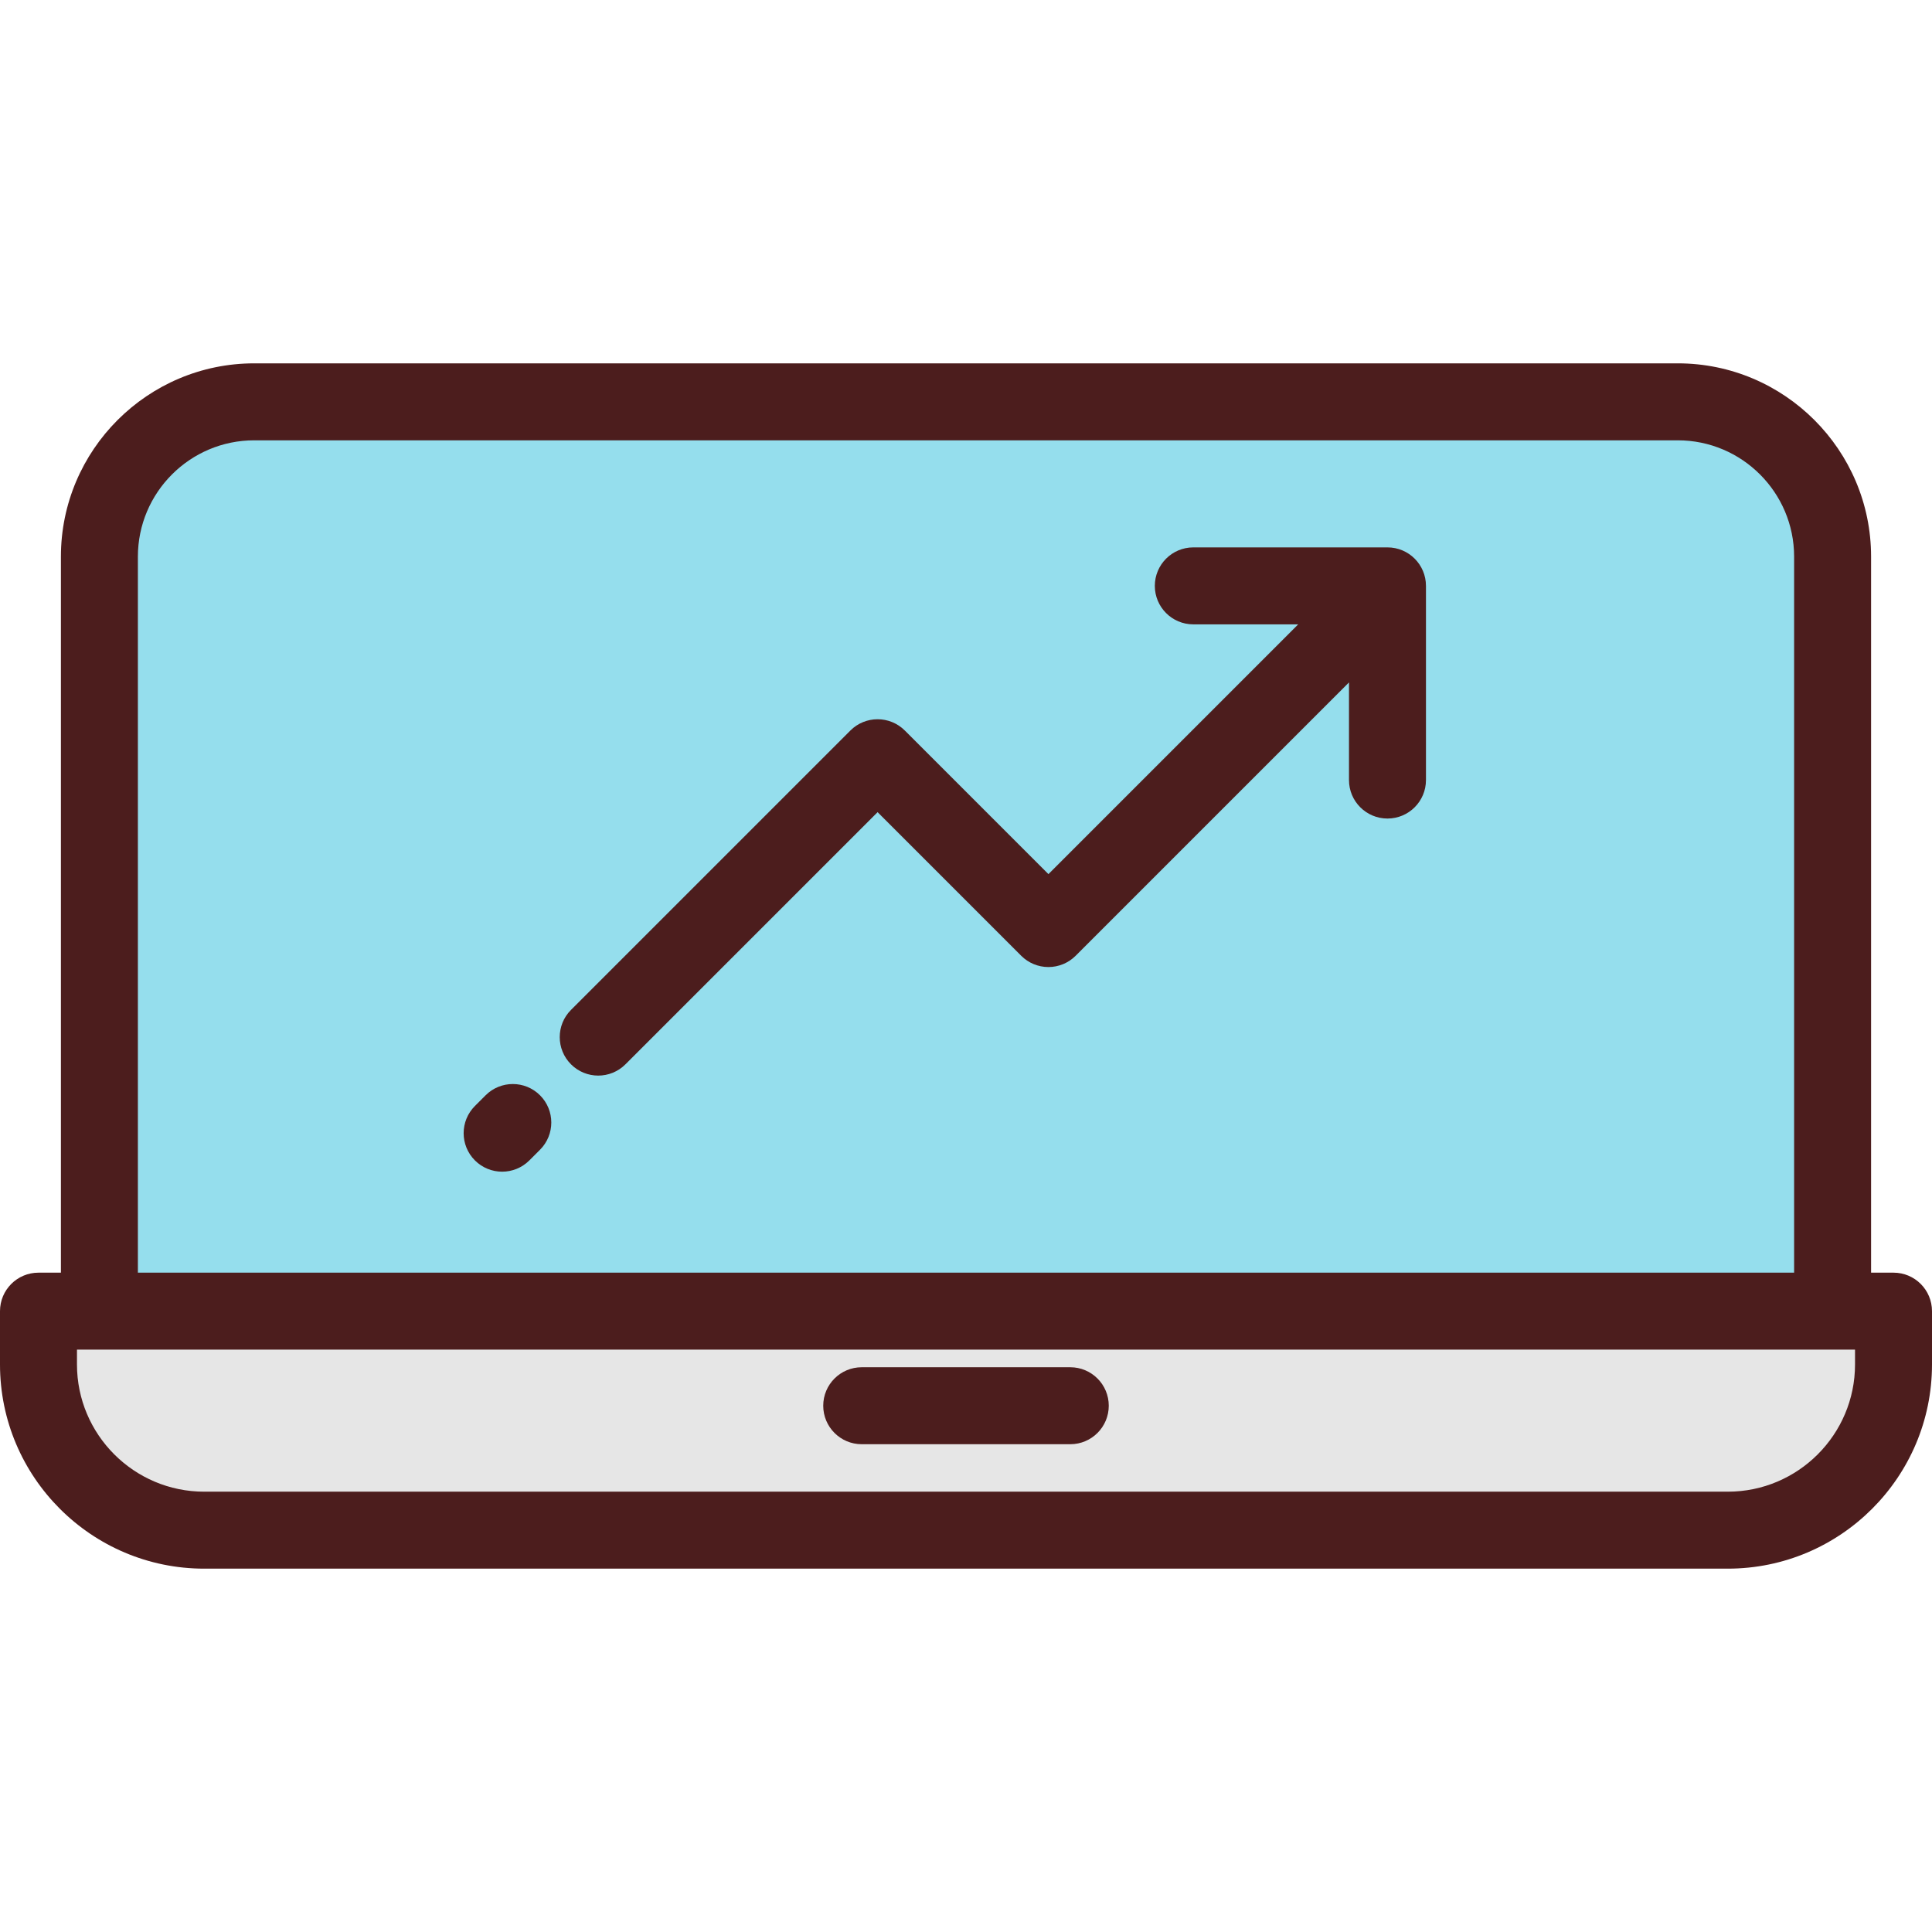
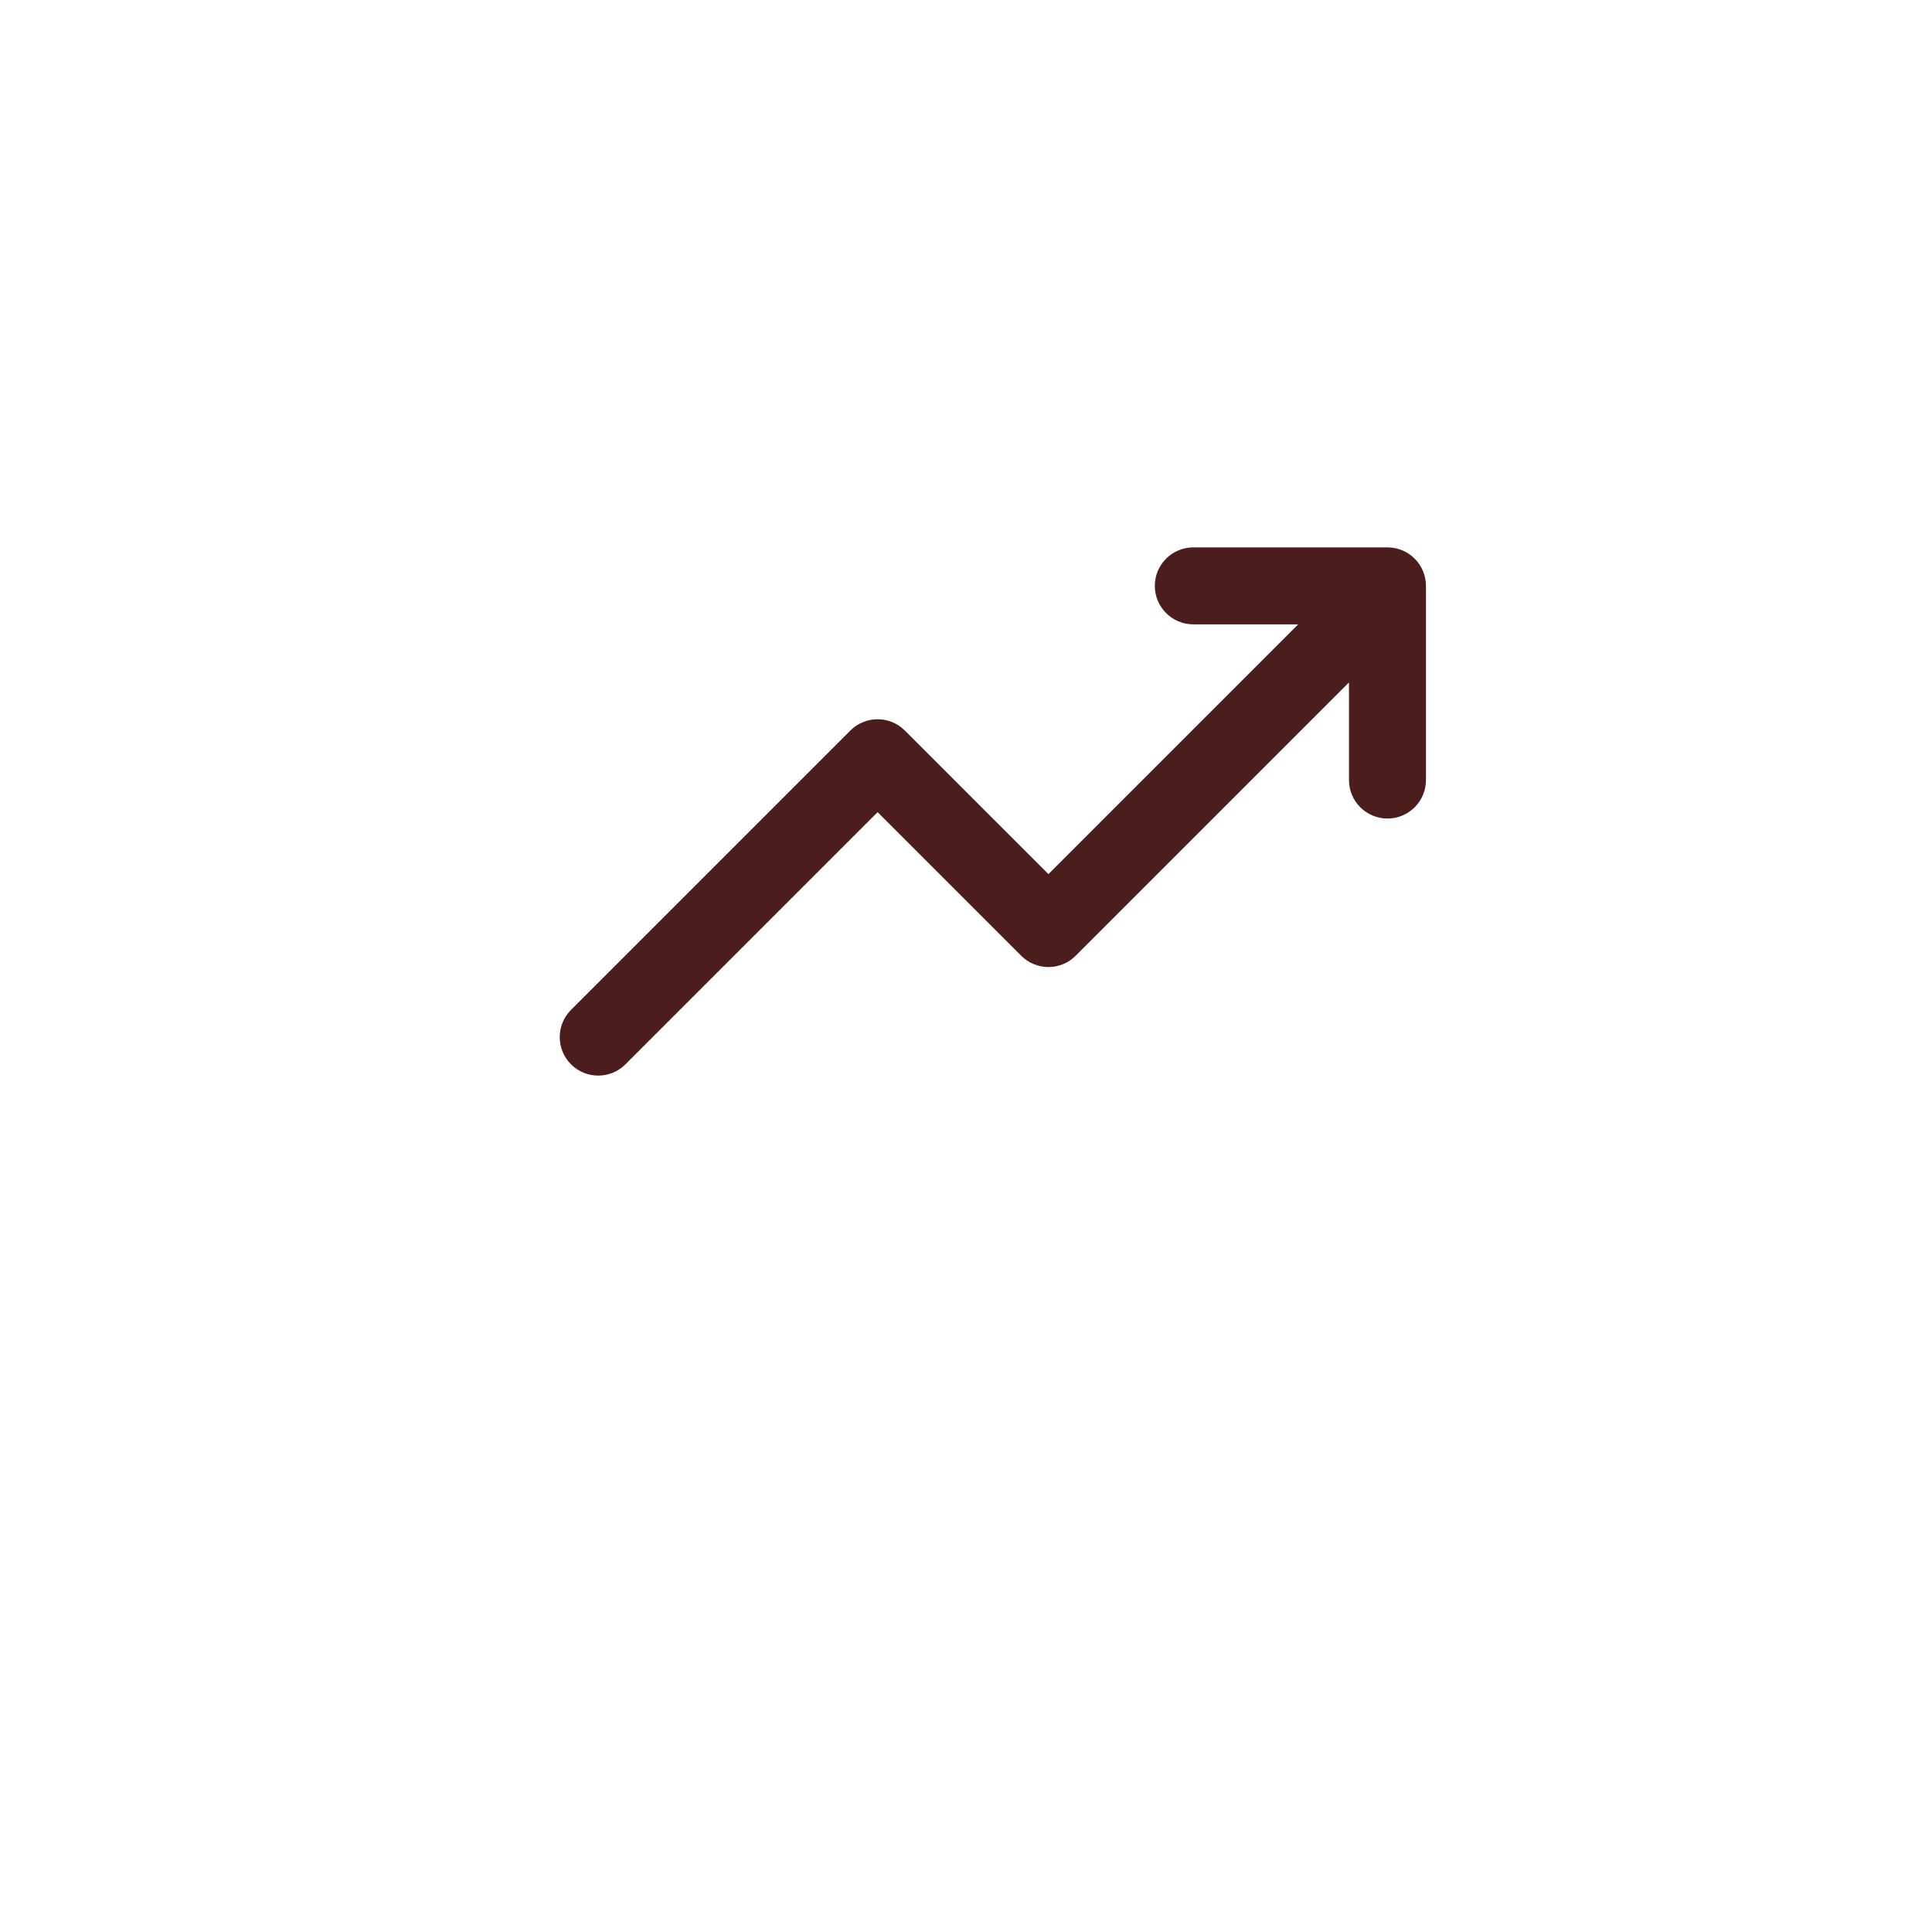
<svg xmlns="http://www.w3.org/2000/svg" height="800px" width="800px" version="1.1" id="Layer_1" viewBox="0 0 512.001 512.001" xml:space="preserve">
-   <path style="fill:#95DEED;" d="M485.659,147.518c0-22.659-18.369-41.027-41.027-41.027H67.369  c-22.659,0-41.027,18.369-41.027,41.027v199.949H485.66V147.518H485.659z" />
-   <path style="fill:#E6E6E6;" d="M10.199,347.467v14.132c0,24.252,19.66,43.911,43.911,43.911h403.779  c24.252,0,43.911-19.66,43.911-43.911v-14.132H10.199z" />
  <g>
-     <path style="fill:#4C1D1D;" d="M501.801,337.269h-5.943V147.518c0-28.246-22.98-51.227-51.227-51.227H67.369   c-28.246,0-51.227,22.98-51.227,51.227v189.751h-5.943C4.567,337.269,0,341.836,0,347.468v14.131   c0,29.837,24.274,54.111,54.111,54.111H457.89c29.837,0,54.111-24.274,54.111-54.111v-14.131   C512,341.835,507.433,337.269,501.801,337.269z M36.541,147.518c0-16.998,13.83-30.828,30.828-30.828h377.263   c16.998,0,30.828,13.83,30.828,30.828v189.751H36.541V147.518z M491.602,357.667v3.932c0,18.589-15.123,33.712-33.712,33.712   H54.111c-18.589,0-33.712-15.123-33.712-33.712v-3.932H491.602z" />
-     <path style="fill:#4C1D1D;" d="M283.636,362.335h-55.271c-5.632,0-10.199,4.567-10.199,10.199c0,5.632,4.567,10.199,10.199,10.199   h55.271c5.632,0,10.199-4.567,10.199-10.199C293.835,366.903,289.268,362.335,283.636,362.335z" />
-     <path style="fill:#4C1D1D;" d="M128.688,290.268l-2.829,2.829c-3.983,3.983-3.983,10.441,0,14.425   c1.992,1.991,4.602,2.987,7.212,2.987c2.61,0,5.22-0.996,7.212-2.987l2.829-2.829c3.983-3.983,3.983-10.441,0-14.425   C139.128,286.285,132.672,286.285,128.688,290.268z" />
    <path style="fill:#4C1D1D;" d="M367.698,145.064H316.24c-5.632,0-10.199,4.567-10.199,10.199s4.567,10.199,10.199,10.199h27.797   l-66.191,66.191l-38.059-38.059c-3.984-3.982-10.44-3.982-14.425,0l-74.038,74.038c-3.983,3.983-3.983,10.441,0,14.425   c1.992,1.991,4.602,2.987,7.212,2.987c2.61,0,5.22-0.996,7.212-2.987l66.826-66.826l38.059,38.059   c1.913,1.912,4.507,2.987,7.212,2.987s5.298-1.075,7.212-2.987l72.44-72.441v25.873c0,5.632,4.567,10.199,10.199,10.199   c5.632,0,10.199-4.567,10.199-10.199v-51.459C377.897,149.631,373.33,145.064,367.698,145.064z" />
  </g>
</svg>